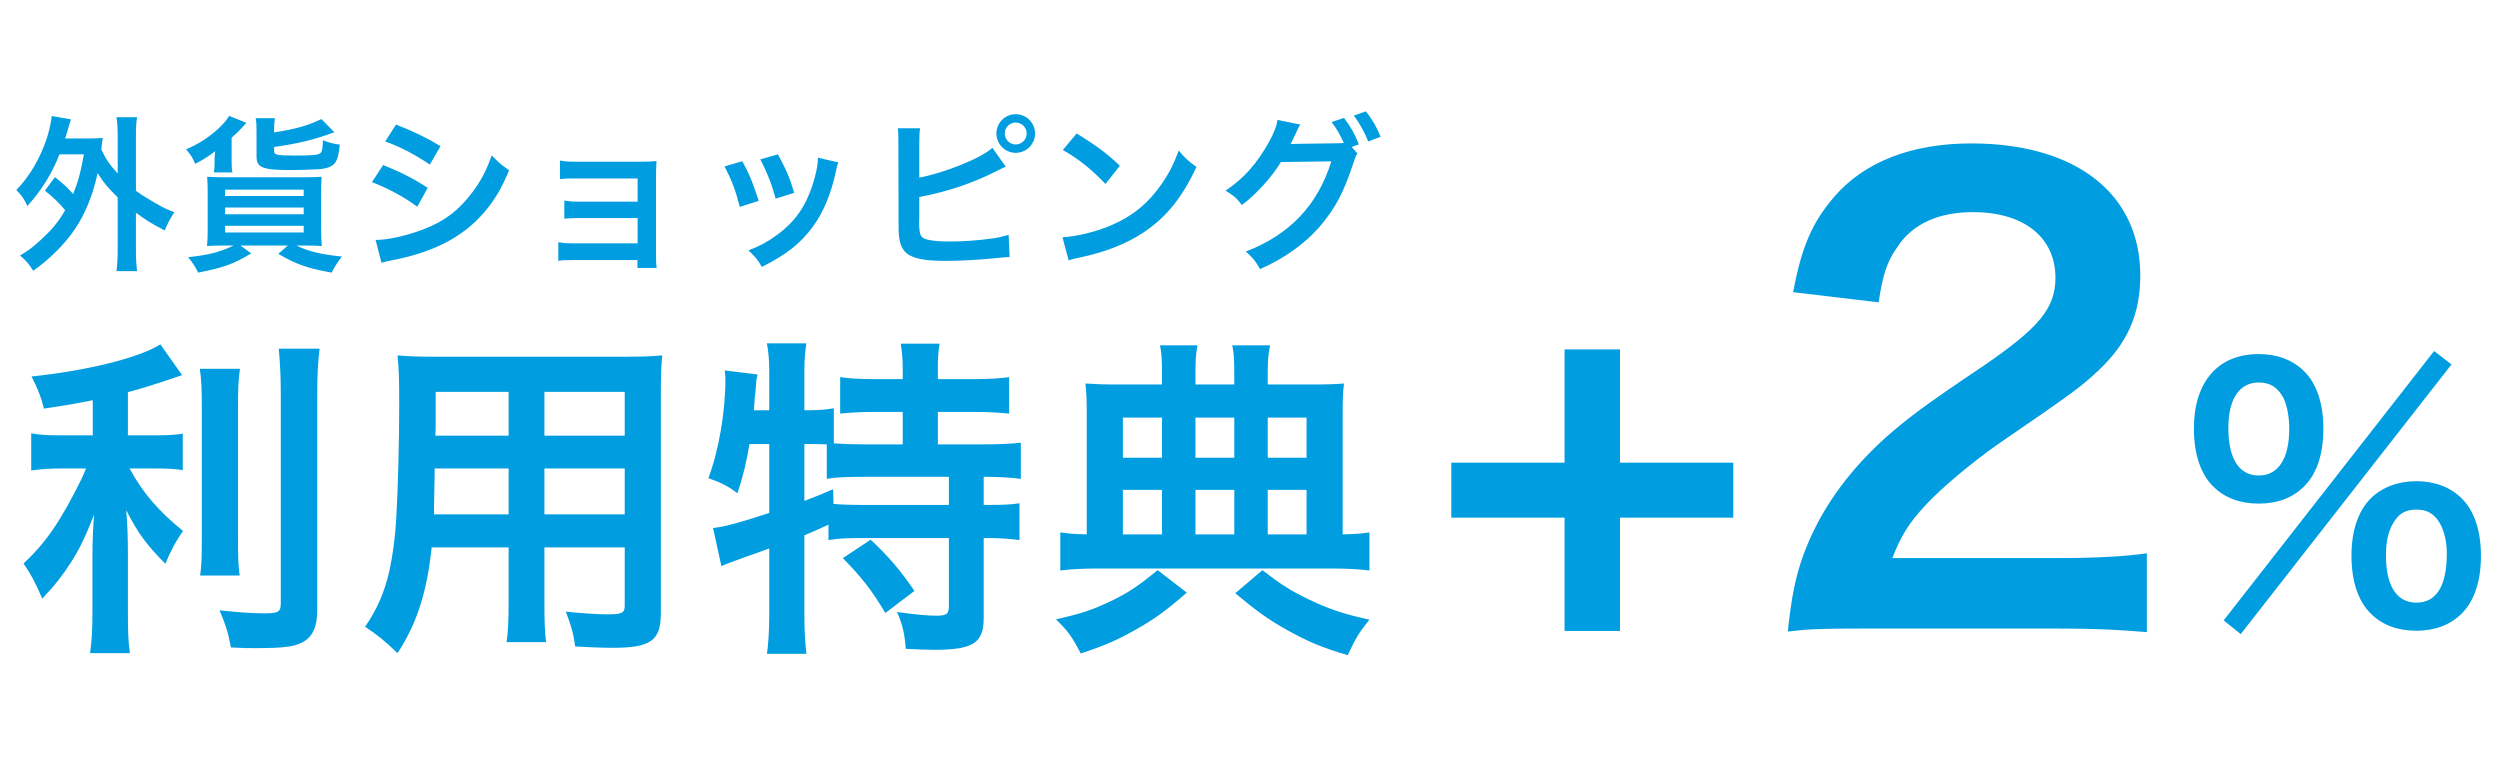
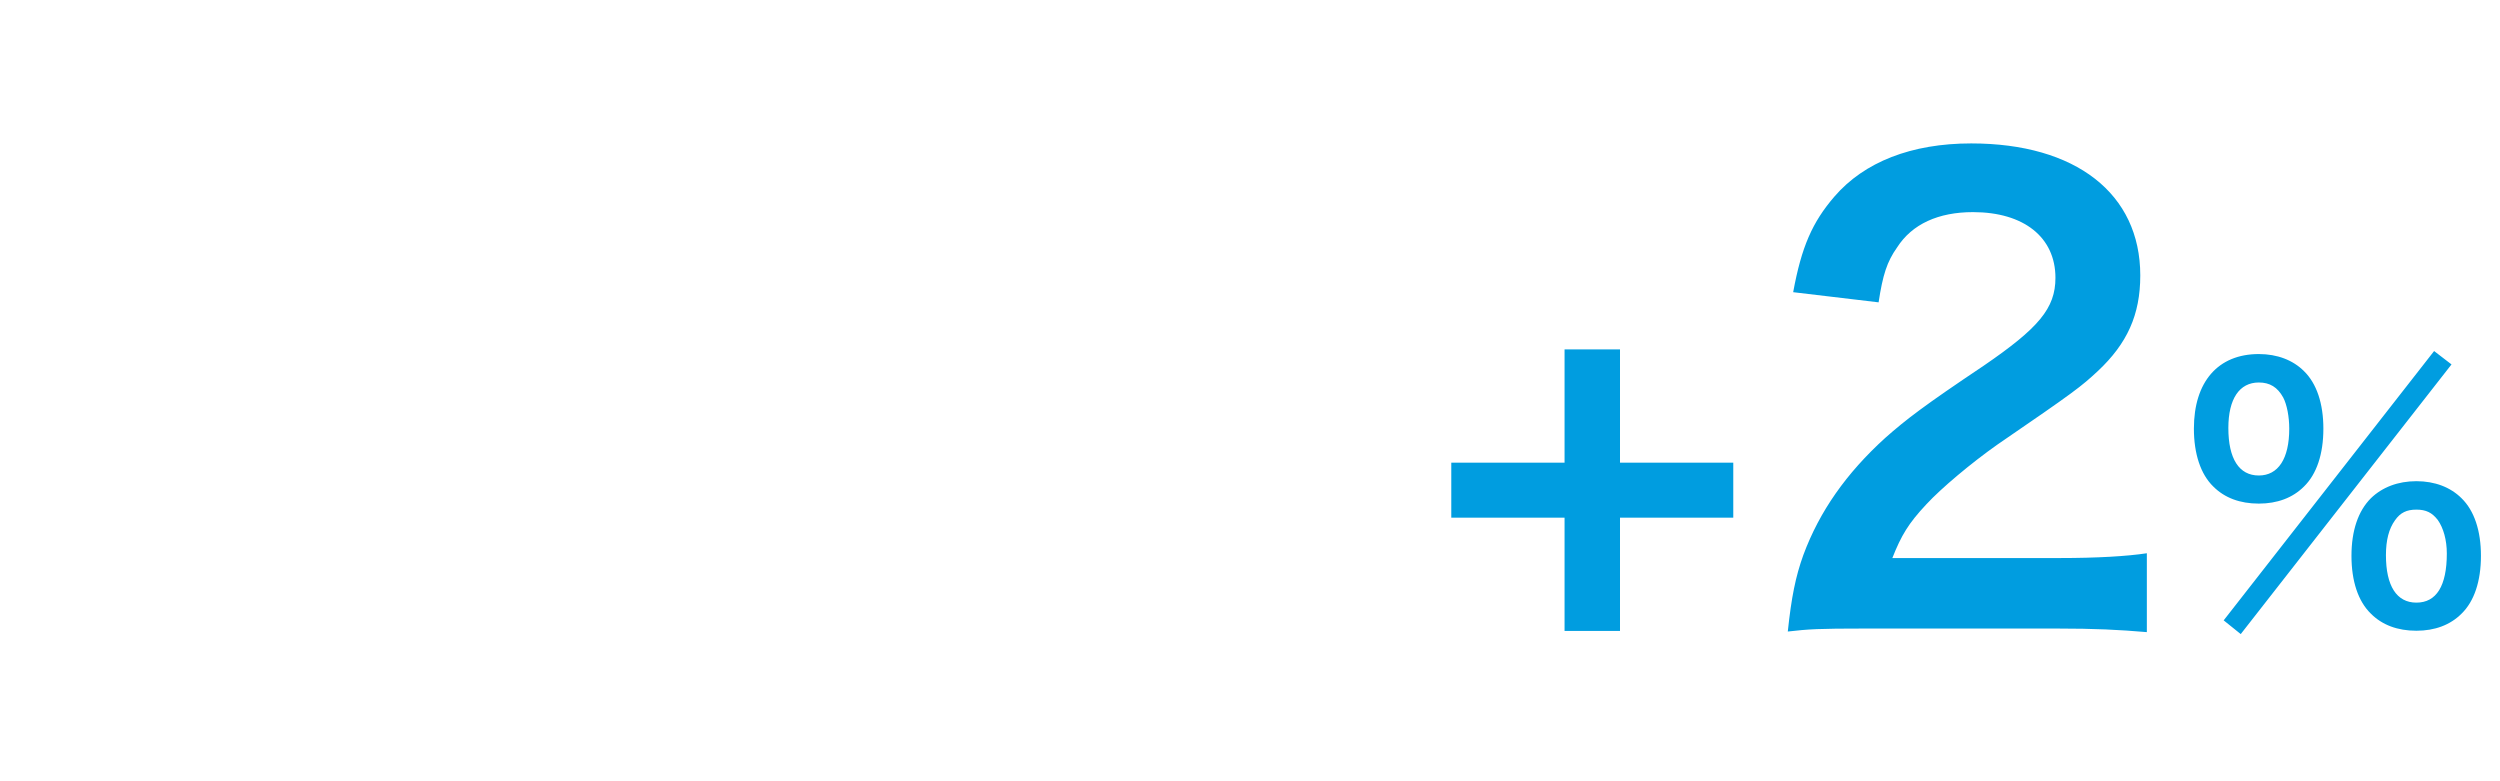
<svg xmlns="http://www.w3.org/2000/svg" width="272" height="85" viewBox="0 0 272 85" fill="none">
-   <path d="M4.888 20.743L5.98 19.268C6.835 19.942 7.345 20.415 7.964 21.107C8.51 19.742 8.783 18.741 9.128 16.793H6.471C5.634 18.923 4.542 20.67 2.977 22.417C2.613 21.616 2.431 21.361 1.776 20.67C3.25 19.159 4.36 17.248 5.106 15.01C5.343 14.282 5.579 13.19 5.634 12.625L7.727 12.989C7.6 13.353 7.527 13.572 7.399 14.045C7.272 14.464 7.199 14.718 7.09 15.064H9.711C10.402 15.064 10.748 15.046 11.185 15.01C11.112 15.392 11.112 15.465 11.021 16.247C11.513 17.321 11.84 17.794 12.805 18.886V14.846C12.805 13.918 12.768 13.426 12.677 12.753H14.916C14.807 13.426 14.789 13.899 14.789 14.846V20.761C15.28 21.125 15.644 21.361 16.518 21.871C17.846 22.654 18.065 22.745 18.975 23.09C18.574 23.655 18.247 24.292 17.919 25.074C16.427 24.292 15.881 23.946 14.789 23.145V27.076C14.789 28.168 14.825 28.696 14.916 29.497H12.677C12.768 28.714 12.805 28.095 12.805 27.076V21.471C11.713 20.397 11.24 19.833 10.621 18.832C10.111 21.198 9.292 23.218 8.164 24.91C7.054 26.548 5.488 28.132 3.614 29.46C3.177 28.751 2.74 28.241 2.176 27.804C3.122 27.24 3.45 26.985 4.324 26.203C5.652 25.001 6.344 24.164 7.09 22.872C6.417 22.053 5.798 21.471 4.888 20.743ZM29.822 14.209V14.409C32.224 14.027 33.516 13.663 34.972 12.953L36.374 14.391C34.081 15.228 32.424 15.628 29.822 15.992V16.411C29.822 16.866 30.077 16.921 32.151 16.921C34.026 16.921 34.554 16.866 34.827 16.684C35.045 16.538 35.1 16.229 35.136 15.264C35.864 15.537 36.301 15.647 36.974 15.738C36.811 17.23 36.61 17.74 36.046 18.067C35.7 18.267 35.336 18.358 34.645 18.413C34.244 18.449 32.37 18.504 31.715 18.504C28.584 18.504 27.911 18.249 27.911 17.03V14.3C27.911 13.663 27.893 13.262 27.82 12.862H29.913C29.84 13.281 29.822 13.572 29.822 14.209ZM25.436 26.712H24.453C23.688 26.712 22.96 26.73 22.524 26.767C22.578 26.294 22.596 25.693 22.596 24.947V21.125C22.596 20.269 22.578 19.742 22.542 19.232C22.96 19.268 23.579 19.287 24.38 19.287H33.171C34.135 19.287 34.536 19.268 34.991 19.232C34.954 19.742 34.936 20.306 34.936 21.234V24.838C34.936 25.547 34.972 26.403 35.009 26.767C34.627 26.73 33.808 26.712 33.098 26.712H32.242C33.553 27.349 34.9 27.677 37.193 27.913C36.683 28.587 36.41 29.024 36.083 29.661C33.389 29.169 32.297 28.787 30.277 27.622L31.314 26.712H26.164L27.328 27.568C25.363 28.751 24.38 29.096 21.559 29.661C21.231 28.987 20.977 28.605 20.467 27.986C22.742 27.731 23.889 27.44 25.436 26.712ZM24.489 20.633V21.325H33.043V20.633H24.489ZM24.489 22.581V23.309H33.043V22.581H24.489ZM24.489 24.565V25.293H33.043V24.565H24.489ZM25.29 18.759H23.252C23.324 18.468 23.343 18.213 23.343 17.867V17.266C23.343 17.03 23.379 16.739 23.415 16.447C22.669 17.03 22.287 17.266 21.231 17.831C20.977 17.175 20.813 16.921 20.249 16.247C21.614 15.665 22.669 14.973 23.688 14.063C24.271 13.517 24.708 13.026 24.926 12.607L26.819 13.372C26.728 13.463 26.71 13.463 26.637 13.554C26.564 13.645 26.564 13.645 26.437 13.772C26.418 13.79 26.418 13.79 26.218 14.009C26.036 14.209 25.545 14.682 25.199 14.991V17.503C25.199 18.14 25.217 18.431 25.29 18.759ZM41.907 15.392L43.09 13.554C44.964 14.282 46.402 14.973 47.931 15.901L46.766 17.903C45.11 16.793 43.49 15.938 41.907 15.392ZM40.469 19.814L41.688 17.958C43.563 18.704 44.964 19.414 46.529 20.433L45.401 22.49C43.945 21.416 42.325 20.542 40.469 19.814ZM41.506 28.587L40.869 26.112C42.252 26.093 44.236 25.657 46.129 24.929C48.386 24.055 49.933 22.872 51.389 20.925C52.372 19.614 52.936 18.522 53.5 16.902C54.246 17.685 54.519 17.922 55.393 18.522C54.556 20.542 53.791 21.798 52.663 23.127C50.351 25.784 47.257 27.404 42.78 28.296C42.125 28.423 41.87 28.478 41.506 28.587ZM69.352 28.296H62.382C61.472 28.296 61.199 28.314 60.744 28.368V26.348C61.235 26.439 61.672 26.476 62.382 26.476H69.37V23.727H63.037C62.127 23.727 61.854 23.746 61.399 23.8V21.816C61.89 21.907 62.309 21.944 63.037 21.944H69.37V19.414H62.564C61.672 19.414 61.399 19.432 60.926 19.487V17.467C61.435 17.558 61.836 17.594 62.564 17.594H69.734C70.39 17.594 70.899 17.576 71.427 17.521C71.391 18.176 71.372 18.631 71.372 19.432V27.768C71.372 28.459 71.391 28.732 71.445 29.151H69.352V28.296ZM78.834 18.104L80.764 17.539C81.528 18.941 81.892 19.814 82.547 21.853L80.491 22.508C80.017 20.67 79.653 19.705 78.834 18.104ZM82.729 17.339L84.64 16.793C85.605 18.595 85.951 19.396 86.406 20.979L84.385 21.616C84.04 20.233 83.494 18.832 82.729 17.339ZM88.99 17.157L91.21 17.667C91.101 17.94 91.065 18.031 90.956 18.595C90.428 21.07 89.609 23.072 88.444 24.656C87.097 26.494 85.587 27.677 82.893 29.042C82.42 28.241 82.201 27.968 81.437 27.24C82.711 26.749 83.457 26.348 84.531 25.566C86.66 24.019 87.88 22.162 88.662 19.25C88.899 18.358 88.99 17.721 88.99 17.157ZM100.019 15.647V19.323C102.767 18.813 106.79 17.194 107.973 16.083L109.429 18.14C109.228 18.213 109.192 18.231 109.046 18.304L108.573 18.54C105.88 19.924 103.059 20.87 100.019 21.434V23.837C100.001 23.946 100.001 24.055 100.001 24.128C100.001 25.147 100.074 25.547 100.329 25.802C100.638 26.112 101.675 26.275 103.441 26.275C104.66 26.275 106.335 26.166 107.663 25.984C108.537 25.875 108.937 25.784 109.738 25.547L109.847 27.968C109.465 27.968 109.374 27.986 107.445 28.168C106.371 28.277 104.078 28.387 102.968 28.387C100.674 28.387 99.419 28.15 98.709 27.604C98.199 27.222 97.926 26.639 97.817 25.748C97.781 25.438 97.762 25.129 97.762 24.073L97.744 15.628C97.744 14.7 97.744 14.409 97.671 13.954H100.11C100.037 14.391 100.019 14.718 100.019 15.647ZM110.502 12.425C111.667 12.425 112.614 13.372 112.614 14.518C112.614 15.683 111.667 16.629 110.502 16.629C109.356 16.629 108.409 15.683 108.409 14.518C108.409 13.372 109.356 12.425 110.502 12.425ZM110.502 13.335C109.847 13.335 109.319 13.863 109.319 14.518C109.319 15.173 109.847 15.719 110.502 15.719C111.176 15.719 111.704 15.173 111.704 14.518C111.704 13.863 111.176 13.335 110.502 13.335ZM115.635 16.32L117.145 14.518C119.311 15.865 120.44 16.702 121.841 18.031L120.276 20.015C118.82 18.468 117.327 17.266 115.635 16.32ZM116.272 28.332L115.598 25.82C117.164 25.729 119.329 25.202 120.986 24.474C123.261 23.491 124.953 22.089 126.391 20.015C127.192 18.85 127.701 17.849 128.247 16.375C128.957 17.23 129.248 17.503 130.177 18.158C128.63 21.489 126.901 23.636 124.407 25.293C122.551 26.53 120.294 27.422 117.473 28.023C116.745 28.168 116.69 28.186 116.272 28.332ZM147.066 15.992L147.685 16.702C147.521 16.939 147.43 17.157 147.23 17.794C146.156 21.034 145.283 22.654 143.572 24.674C141.952 26.53 139.713 28.132 137.093 29.278C136.619 28.423 136.292 28.023 135.546 27.367C140.314 25.547 143.39 22.29 144.846 17.558L139.368 17.63C138.348 19.305 136.619 21.198 135.109 22.308C134.563 21.562 134.29 21.325 133.343 20.743C135.309 19.432 136.765 17.794 138.057 15.465C138.603 14.482 138.931 13.626 138.985 13.044L141.479 13.554C141.351 13.717 141.333 13.754 141.169 14.1C141.024 14.427 140.86 14.791 140.678 15.155C140.587 15.319 140.587 15.337 140.551 15.41L140.405 15.683C140.623 15.665 140.915 15.647 141.279 15.647L145.264 15.592C145.756 15.592 146.065 15.574 146.211 15.556C145.792 14.646 145.465 14.063 144.882 13.281L146.229 12.826C146.939 13.772 147.357 14.5 147.849 15.701L147.066 15.992ZM150.215 14.882L148.868 15.392C148.431 14.318 147.903 13.39 147.303 12.571L148.613 12.116C149.359 13.08 149.778 13.808 150.215 14.882ZM10.093 47.366V43.544C7.727 44.017 6.963 44.126 4.779 44.454C4.487 43.216 4.123 42.342 3.432 40.959C9.438 40.34 15.189 38.921 17.446 37.465L19.812 40.814C17.191 41.724 15.517 42.233 13.915 42.67V47.366H16.827C18.137 47.366 19.047 47.329 19.885 47.184V51.151C18.975 51.006 18.101 50.969 16.754 50.969H14.097C15.517 53.59 17.227 55.592 19.921 57.776C19.193 58.759 18.465 60.142 17.992 61.343C15.844 59.159 15.043 58.031 13.733 55.519C13.842 56.757 13.915 58.249 13.915 60.106V66.439C13.915 68.732 13.951 69.788 14.133 71.062H9.802C9.984 69.715 10.057 68.514 10.057 66.439V60.36C10.057 58.904 10.129 57.23 10.239 55.992C9.183 58.65 8.673 59.669 7.763 61.125C6.744 62.69 5.98 63.673 4.597 65.129C3.869 63.418 3.323 62.399 2.558 61.307C4.123 59.851 5.288 58.431 6.526 56.429C7.472 54.9 8.892 52.207 9.365 50.969H6.744C5.325 50.969 4.415 51.042 3.395 51.188V47.147C4.342 47.329 5.179 47.366 6.817 47.366H10.093ZM21.741 40.122H26.109C25.927 41.323 25.891 42.379 25.891 44.526V58.286C25.891 60.615 25.927 61.525 26.073 62.617H21.777C21.923 61.562 21.959 60.797 21.959 58.358V44.526C21.959 42.415 21.923 41.396 21.741 40.122ZM30.331 37.938H34.772C34.59 39.394 34.517 40.814 34.517 42.888V66.294C34.517 68.223 34.044 69.278 32.879 69.897C32.006 70.37 30.768 70.516 27.82 70.516C26.91 70.516 26.364 70.516 25.126 70.443C24.835 68.805 24.544 67.968 23.889 66.403C25.963 66.621 27.347 66.73 28.693 66.73C30.295 66.73 30.55 66.585 30.55 65.638V42.888C30.55 41.068 30.477 39.54 30.331 37.938ZM55.338 59.56H46.966C46.457 64.401 45.365 67.822 43.253 71.062C41.725 69.606 41.215 69.206 39.723 68.186C41.033 66.294 41.87 64.364 42.38 62.035C42.744 60.324 42.999 58.431 43.108 56.466C43.29 53.408 43.435 48.239 43.435 43.944C43.435 41.323 43.399 40.158 43.253 38.666C44.527 38.775 45.474 38.812 47.439 38.812H67.86C69.898 38.812 70.917 38.775 72.046 38.666C71.937 39.904 71.9 40.814 71.9 42.779V66.694C71.9 69.715 70.808 70.48 66.659 70.48C65.53 70.48 63.674 70.407 62.582 70.334C62.4 68.951 62.145 68.077 61.563 66.548C63.383 66.73 64.984 66.84 66.149 66.84C67.641 66.84 67.969 66.694 67.969 65.93V59.56H59.233V65.529C59.233 67.64 59.269 68.805 59.415 69.861H55.12C55.265 68.769 55.338 67.713 55.338 65.566V59.56ZM55.338 55.956V50.969H47.294C47.294 52.025 47.257 52.753 47.257 53.262C47.221 54.973 47.221 55.228 47.221 55.956H55.338ZM59.233 55.956H67.969V50.969H59.233V55.956ZM55.338 47.402V42.634H47.403V46.383L47.367 47.402H55.338ZM59.233 47.402H67.969V42.634H59.233V47.402ZM83.694 48.312H81.546C81.219 50.278 80.855 51.77 80.236 53.663C79.18 52.862 78.343 52.462 77.069 52.025C78.197 49.076 78.925 44.818 78.925 41.214C78.925 40.996 78.889 40.741 78.853 40.304L82.42 40.741C82.274 41.396 82.274 41.469 82.201 42.597L82.129 43.143L82.019 44.636H83.694V40.34C83.694 39.248 83.621 38.338 83.439 37.356H87.734C87.589 38.302 87.516 39.139 87.516 40.34V44.636H87.807C89.117 44.636 89.918 44.563 90.719 44.417V48.239C91.847 48.312 92.757 48.348 94.068 48.348H98.217V44.818H95.16C93.667 44.818 92.503 44.89 91.411 45V41.032C92.466 41.178 93.522 41.25 95.16 41.25H98.217V40.122C98.217 39.066 98.145 38.302 97.999 37.392H102.221C102.076 38.229 102.039 38.994 102.039 40.086V41.25H105.971C107.609 41.25 108.701 41.178 109.793 41.032V45C108.701 44.89 107.536 44.818 105.971 44.818H102.039V48.348H106.953C108.773 48.348 110.12 48.276 111.067 48.166V52.098C109.938 51.952 108.591 51.879 107.245 51.879H107.026V54.937H107.354C109.101 54.937 110.011 54.9 110.921 54.755V58.759C109.793 58.613 108.81 58.54 107.354 58.54H107.026V67.24C107.026 69.97 105.861 70.698 101.639 70.698C101.02 70.698 99.673 70.662 98.545 70.589C98.436 68.914 98.145 67.822 97.599 66.585C99.673 66.876 100.875 66.985 101.857 66.985C103.022 66.985 103.241 66.803 103.241 65.893V58.54H93.704C92.175 58.54 91.301 58.577 90.137 58.759V57.084C89.117 57.558 88.462 57.849 87.516 58.249V66.912C87.516 68.514 87.589 69.897 87.734 71.135H83.439C83.585 70.298 83.694 68.55 83.694 66.912V59.669C82.82 59.996 82.019 60.288 81.255 60.542C79.326 61.234 78.889 61.416 78.489 61.598L77.579 57.448C78.889 57.303 80.345 56.902 83.694 55.81V48.312ZM87.516 48.312V54.5C88.935 53.954 89.409 53.772 90.646 53.226L90.683 54.828C91.52 54.9 92.575 54.937 94.177 54.937H103.241V51.879H94.068C92.139 51.879 91.047 51.916 89.955 52.098V48.348C89.154 48.312 88.681 48.312 88.098 48.312H87.516ZM91.702 60.724L94.723 58.722C96.579 60.433 97.963 62.035 99.491 64.292L96.325 66.694C94.869 64.255 93.813 62.872 91.702 60.724ZM126.427 41.833V40.886C126.427 39.139 126.391 38.448 126.209 37.574H130.286C130.104 38.557 130.067 39.139 130.067 40.923V41.833H134.29V40.923C134.29 39.066 134.253 38.448 134.071 37.574H138.185C137.966 38.63 137.93 39.248 137.93 40.886V41.833H142.662C144.409 41.833 145.465 41.796 146.229 41.724C146.12 42.488 146.083 43.434 146.083 44.818V58.14C147.467 58.104 148.049 58.067 148.995 57.922V62.071C147.831 61.926 146.52 61.853 144.7 61.853H119.621C117.837 61.853 116.454 61.926 115.362 62.071V57.922C116.308 58.067 116.891 58.104 118.237 58.14V44.781C118.237 43.507 118.201 42.634 118.092 41.724C119.147 41.796 120.057 41.833 121.623 41.833H126.427ZM126.427 58.14V53.299H122.169V58.14H126.427ZM130.067 58.14H134.29V53.299H130.067V58.14ZM137.93 58.14H142.152V53.299H137.93V58.14ZM126.427 49.804V45.436H122.169V49.804H126.427ZM130.067 49.804H134.29V45.436H130.067V49.804ZM137.93 49.804H142.152V45.436H137.93V49.804ZM125.954 62.035L129.121 64.474C126.791 66.512 125.554 67.386 123.552 68.514C121.55 69.642 120.239 70.225 117.582 71.098C116.636 69.242 116.126 68.587 114.889 67.386C117.619 66.767 118.929 66.33 120.822 65.42C122.751 64.51 123.843 63.746 125.954 62.035ZM134.399 64.546L137.347 62.035C139.422 63.636 140.478 64.292 142.371 65.202C144.555 66.257 146.047 66.767 148.995 67.422C147.831 68.878 147.576 69.278 146.629 71.28C143.79 70.443 142.261 69.788 140.041 68.55C138.039 67.422 136.838 66.585 134.399 64.546Z" fill="#009DE0" />
  <path d="M176.256 56.321V68.644H170.224V56.321H157.9V50.34H170.224V38.017H176.256V50.34H188.58V56.321H176.256ZM223.762 68.385H202.897C197.827 68.385 196.787 68.45 194.512 68.71C194.902 65.004 195.357 62.73 196.202 60.389C197.957 55.645 200.882 51.484 205.107 47.65C207.382 45.635 209.332 44.139 215.832 39.785C221.812 35.69 223.632 33.544 223.632 30.23C223.632 25.809 220.187 23.079 214.662 23.079C210.892 23.079 208.032 24.38 206.407 26.915C205.302 28.474 204.847 29.904 204.392 32.895L195.097 31.79C196.007 26.849 197.177 24.184 199.582 21.39C202.832 17.619 207.967 15.604 214.467 15.604C225.842 15.604 232.862 21.064 232.862 29.97C232.862 34.26 231.432 37.38 228.247 40.37C226.427 42.059 225.777 42.58 217.327 48.364C214.467 50.38 211.217 53.109 209.592 54.864C207.642 56.944 206.862 58.245 205.887 60.715H224.087C228.182 60.715 231.432 60.52 233.577 60.194V68.775C230.522 68.514 227.922 68.385 223.762 68.385ZM241.936 67.495L264.831 38.193L266.724 39.649L243.792 68.988L241.936 67.495ZM262.902 68.624C260.864 68.624 259.189 68.005 257.952 66.767C256.568 65.421 255.84 63.236 255.84 60.47C255.84 57.74 256.568 55.593 257.952 54.209C259.189 53.008 260.9 52.353 262.902 52.353C264.904 52.353 266.615 53.008 267.816 54.209C269.199 55.556 269.927 57.74 269.927 60.47C269.927 63.236 269.199 65.421 267.816 66.767C266.578 68.005 264.904 68.624 262.902 68.624ZM262.902 55.447C261.846 55.447 261.155 55.775 260.572 56.612C259.917 57.522 259.59 58.759 259.59 60.397C259.59 63.746 260.754 65.566 262.902 65.566C265.086 65.566 266.214 63.746 266.214 60.215C266.214 58.759 265.85 57.449 265.232 56.575C264.613 55.775 263.958 55.447 262.902 55.447ZM245.758 54.792C243.719 54.792 242.045 54.173 240.807 52.935C239.424 51.589 238.696 49.368 238.696 46.638C238.696 41.542 241.317 38.521 245.758 38.521C247.76 38.521 249.47 39.176 250.672 40.377C252.055 41.724 252.783 43.908 252.783 46.638C252.783 49.404 252.055 51.589 250.672 52.935C249.434 54.173 247.76 54.792 245.758 54.792ZM245.758 41.615C243.646 41.615 242.445 43.398 242.445 46.565C242.445 49.914 243.61 51.734 245.758 51.734C247.869 51.734 249.07 49.914 249.07 46.638C249.07 45.328 248.815 44.017 248.415 43.253C247.796 42.124 246.959 41.615 245.758 41.615Z" fill="#009DE0" />
</svg>